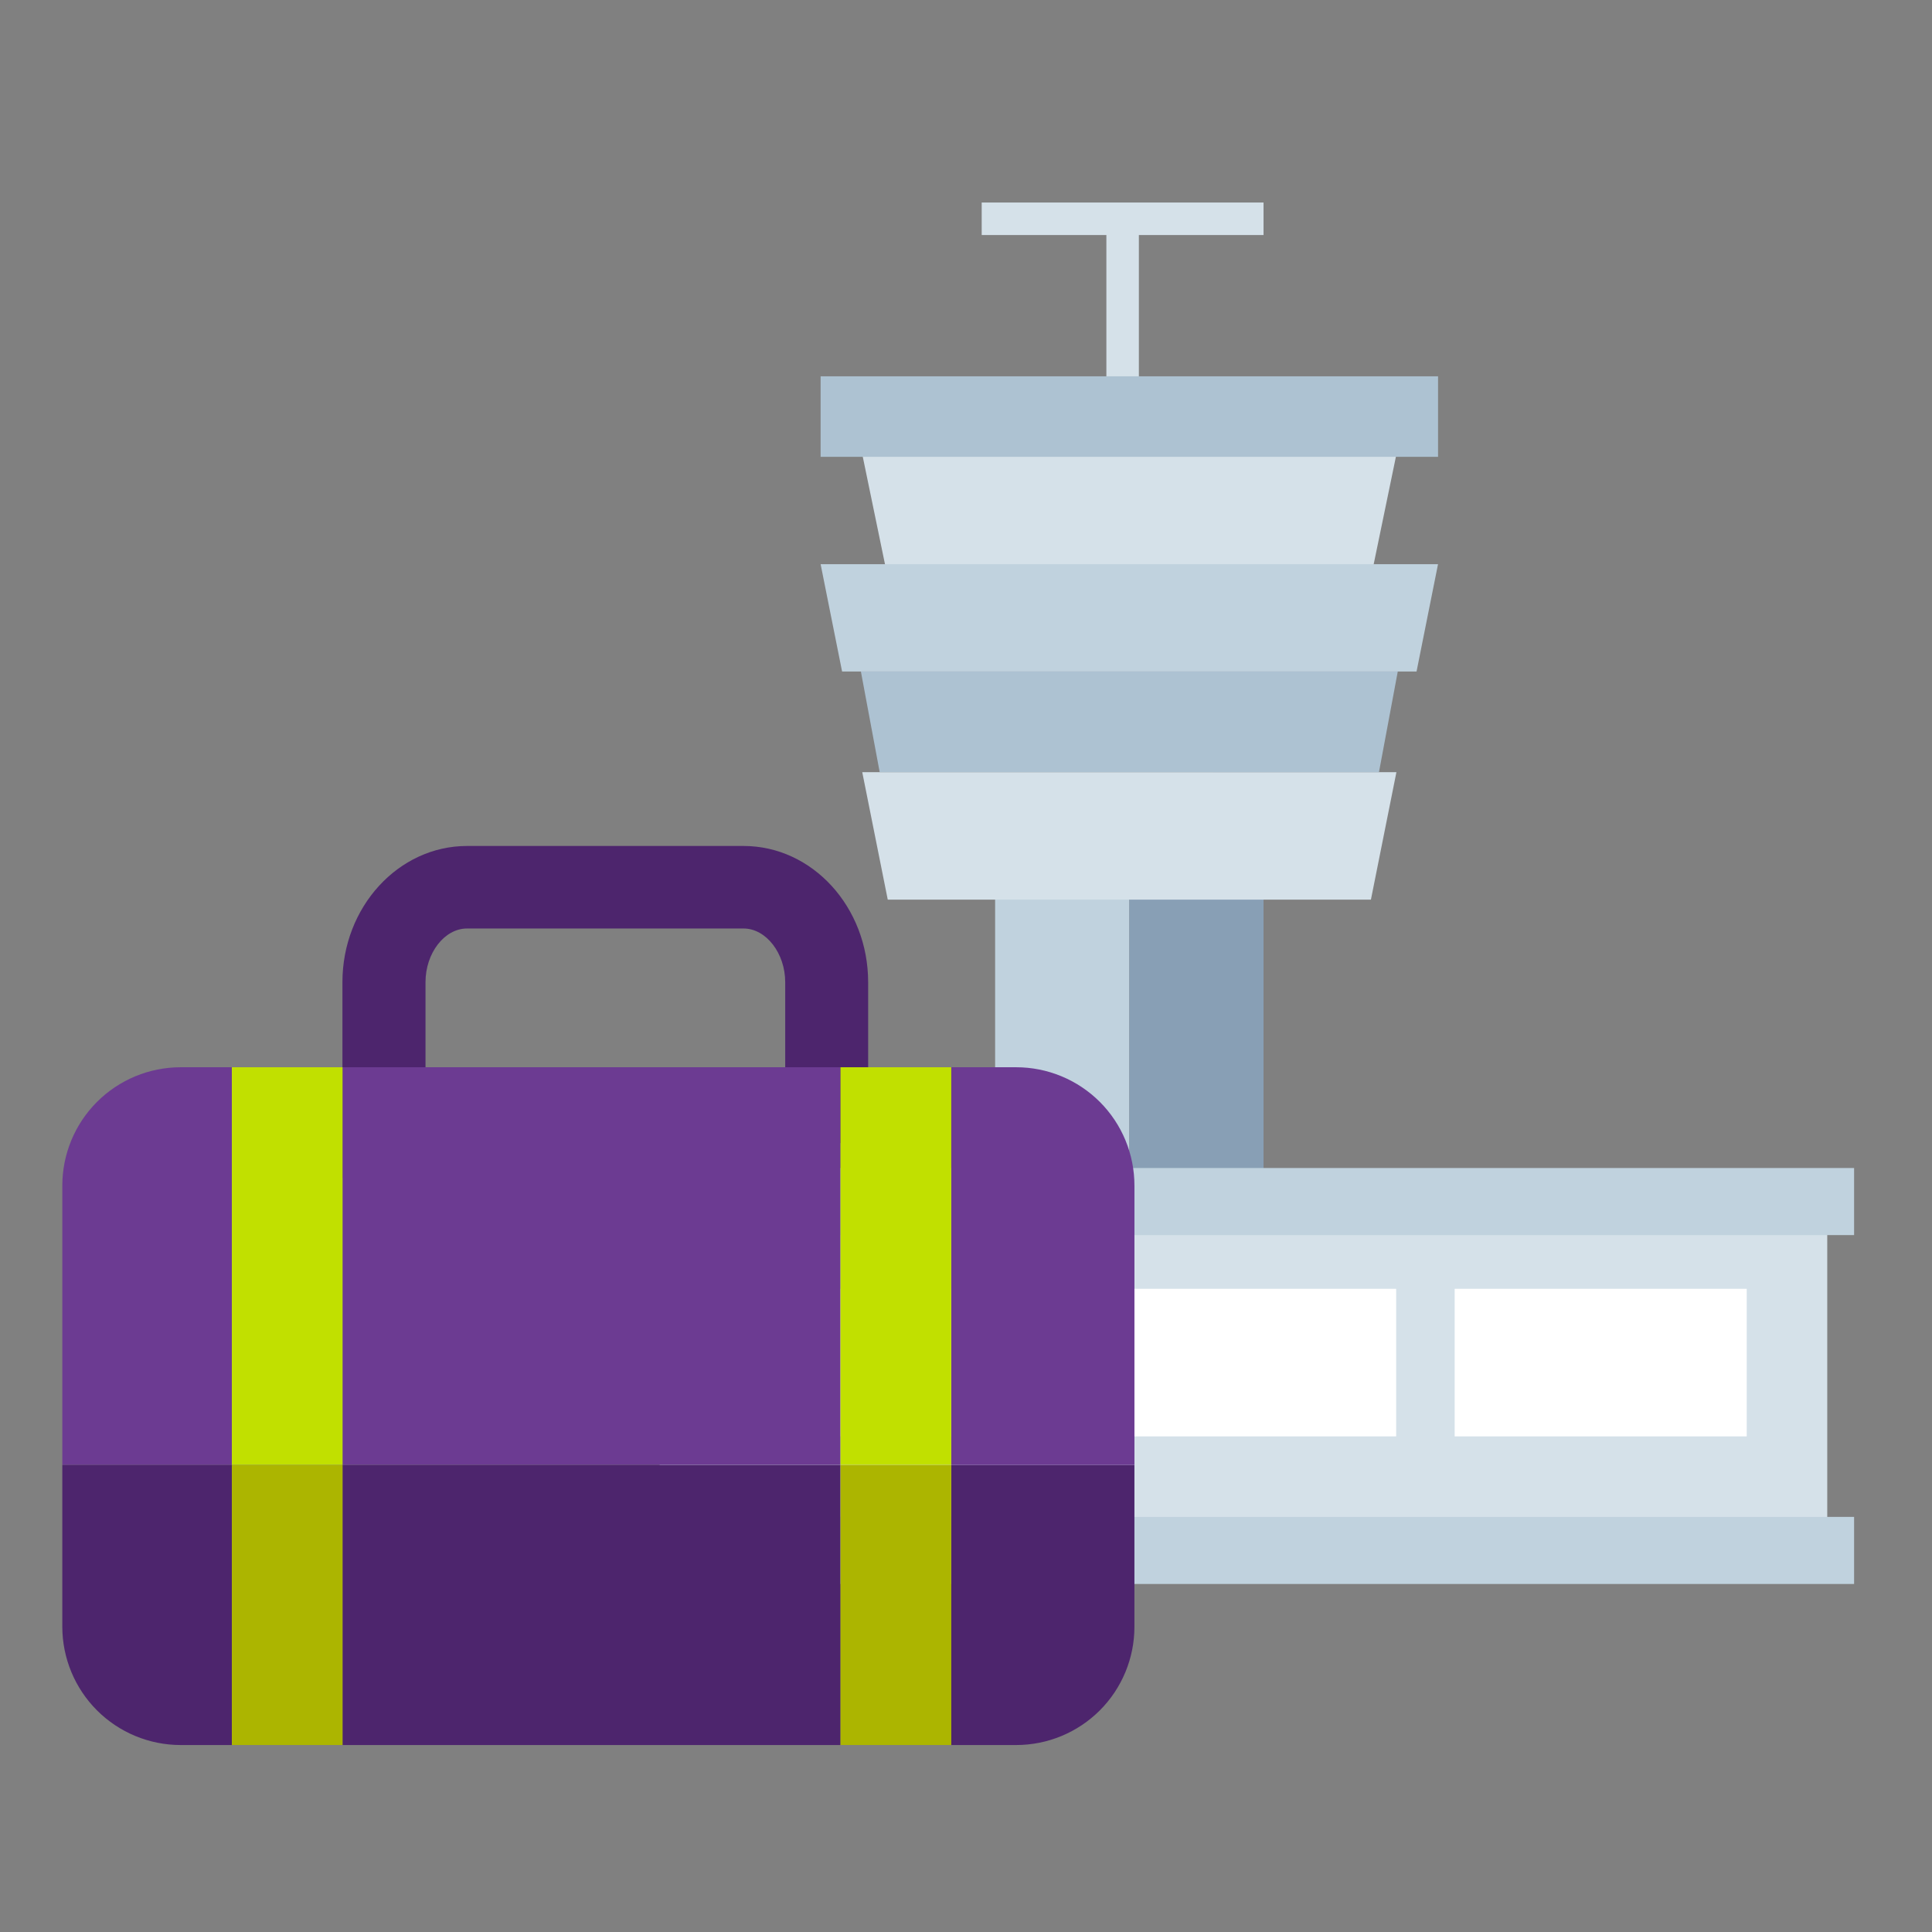
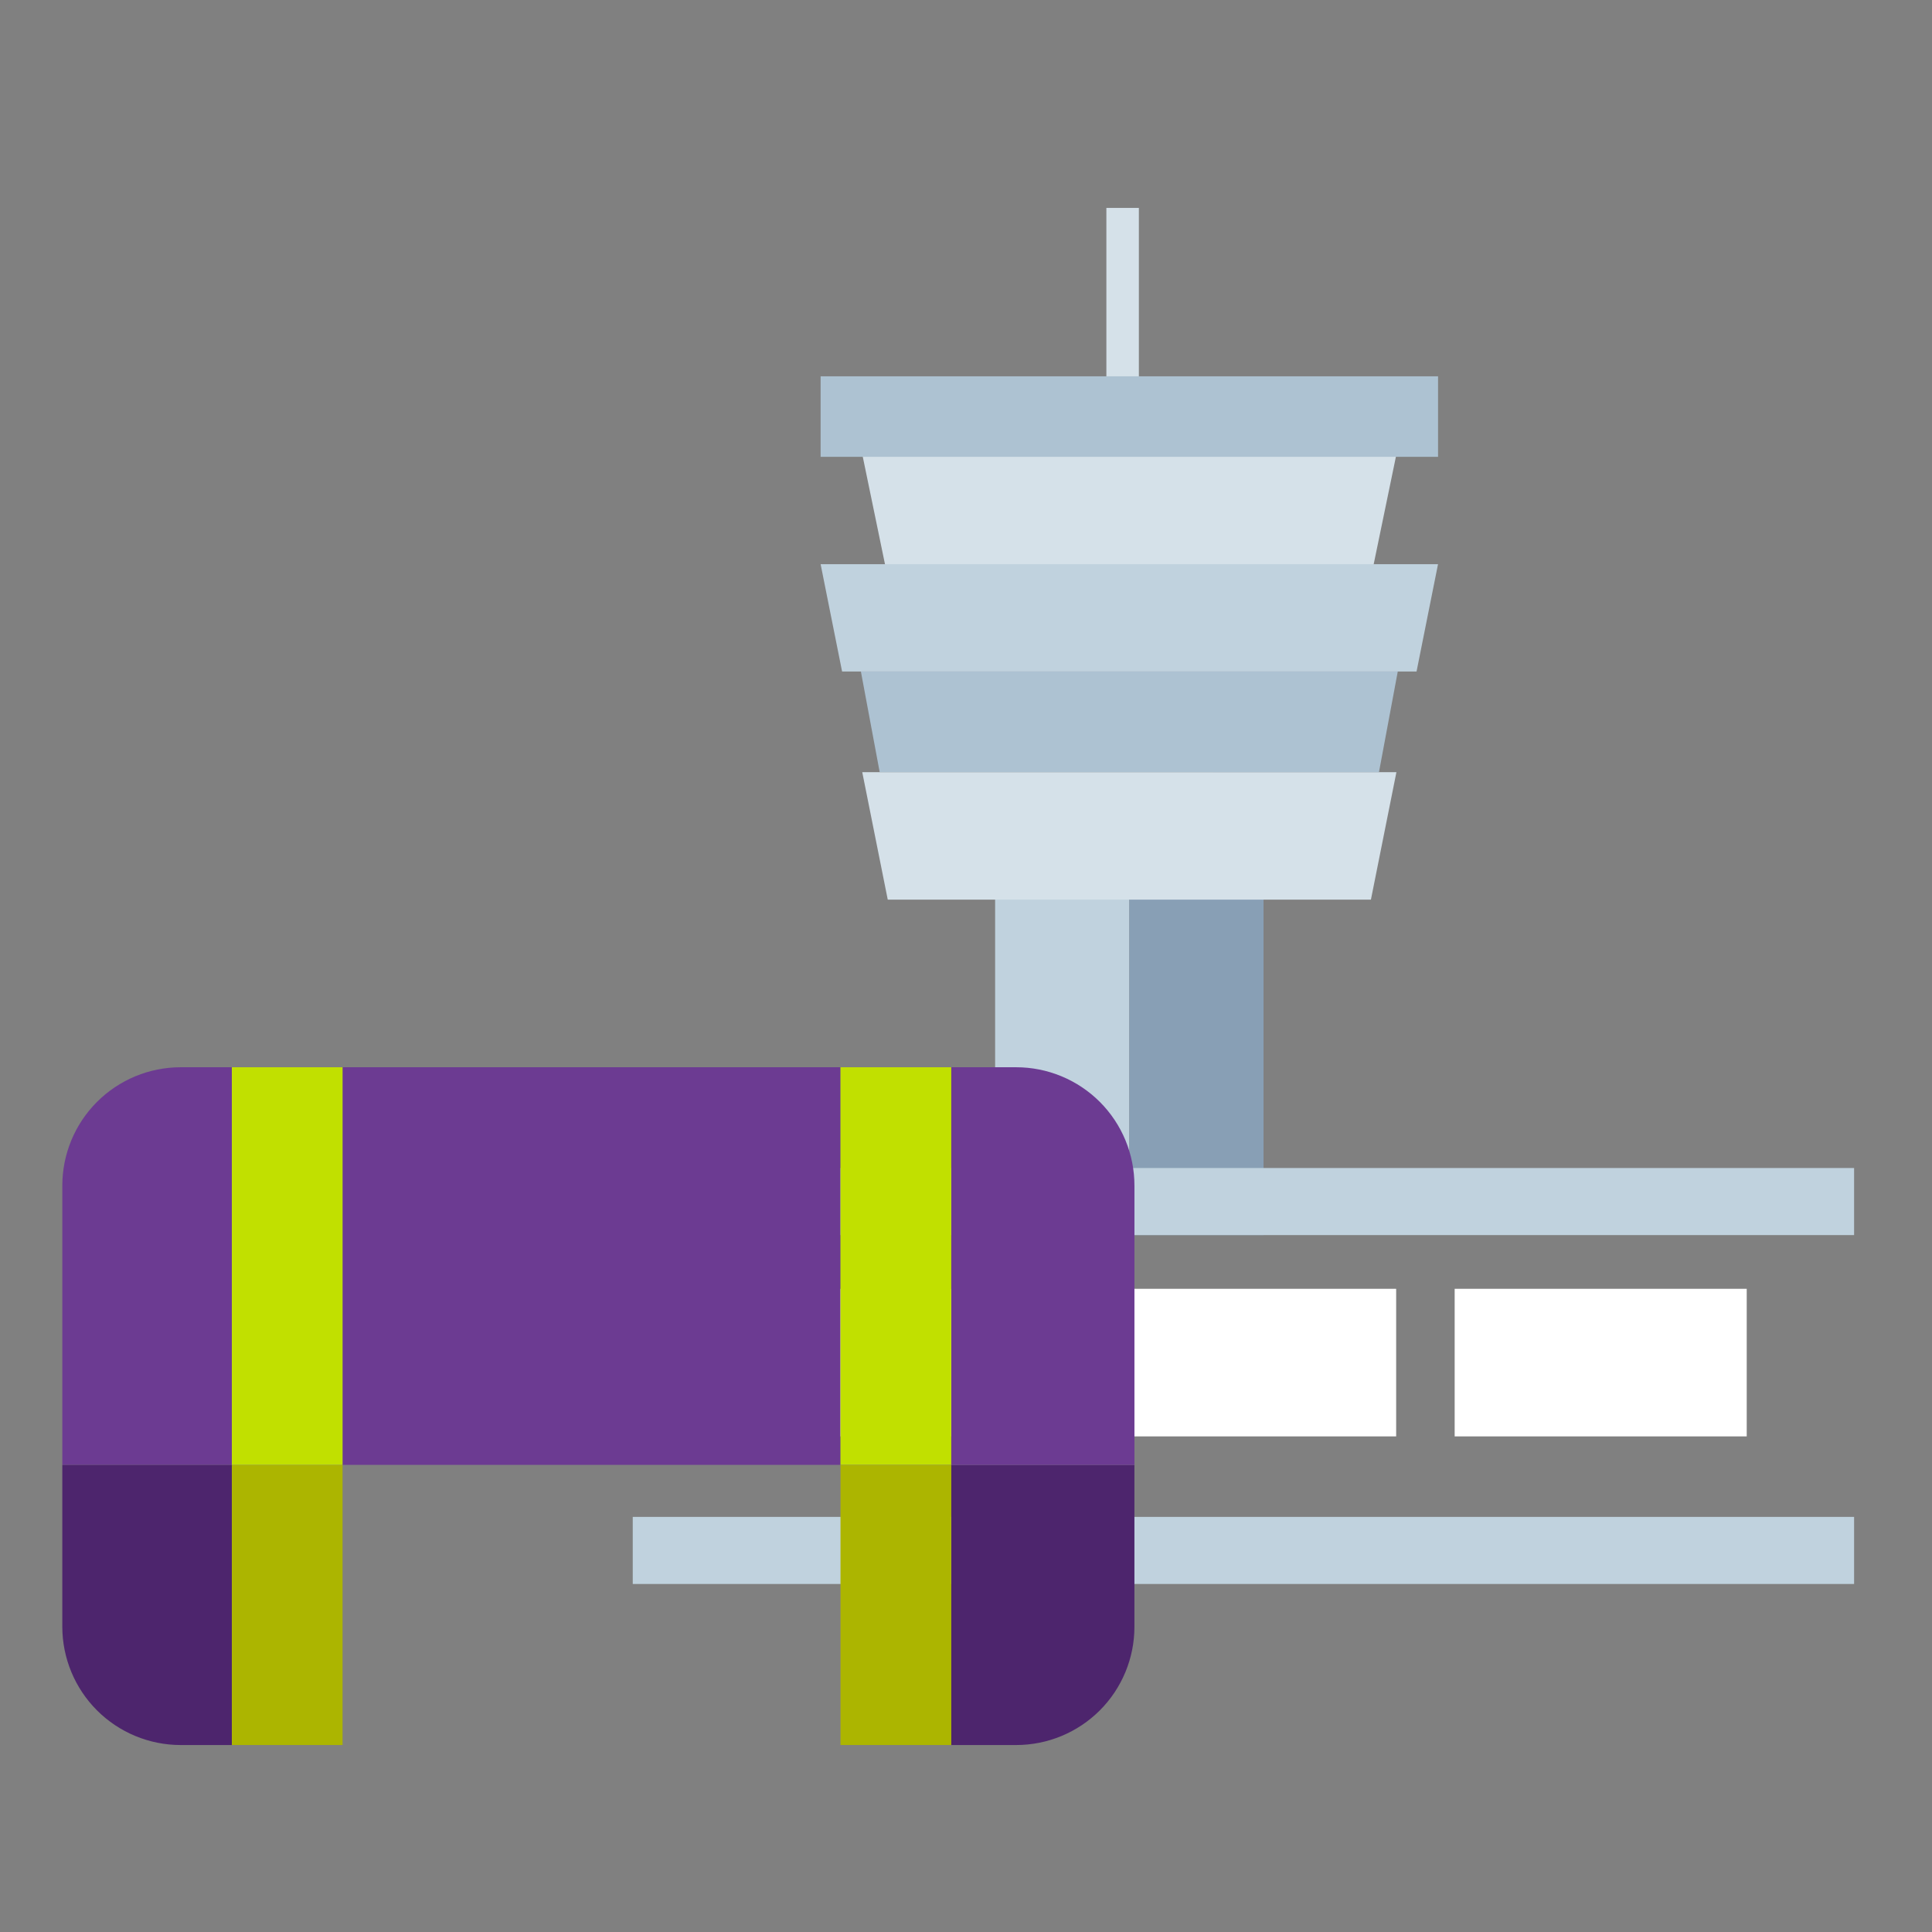
<svg xmlns="http://www.w3.org/2000/svg" width="120" height="120" fill="none" viewBox="0 0 120 120">
  <rect x="0" y="0" width="120" height="120" fill="#808080" stroke="none" />
  <path fill="#C4C4C4" d="M0 0H120V120H0z" opacity=".01" />
  <g clip-path="url(#clip0)">
    <path fill="#D5E1E9" d="M70.737 12.914h-2.018v17.502h2.018V12.915z" />
-     <path fill="#D5E1E9" d="M78.481 14.598V12.58H60.975v2.018H78.48z" />
    <path fill="#C0D2DE" d="M70.145 52.545h-8.336v24.17h8.336v-24.17z" />
    <path fill="#889FB5" d="M78.481 52.545h-8.336v24.17h8.336v-24.17z" />
-     <path fill="#D5E1E9" d="M113.494 74.215H40.968v21.67h72.526v-21.67z" />
    <path fill="#C0D2DE" d="M115.161 94.218h-75.86v4.167h75.86v-4.167zM115.161 72.548h-75.86v4.167h75.86v-4.167z" />
    <path fill="#D5E1E9" d="M87.651 23.782H52.64l2.5 12.094H85.15l2.501-12.094z" />
    <path fill="#C0D2DE" d="M89.319 35.042H50.97l1.334 6.668h35.68l1.334-6.668z" />
    <path fill="#D5E1E9" d="M55.14 55.879h30.01l1.584-7.918H53.556l1.584 7.918z" />
    <path fill="#ADC2D2" d="M53.472 41.71l1.167 6.25H85.65l1.168-6.25H53.472zM89.319 23.374H50.97v5H89.32v-5z" />
    <path fill="#fff" d="M64.943 80.05h-18.14v9.167h18.14V80.05zM86.718 80.05h-18.14v9.167h18.14V80.05zM108.492 80.05h-18.14v9.167h18.14V80.05z" />
-     <path fill="#4D256D" d="M26.43 73.165h-5.161v-12.16c0-4.668 3.476-8.46 7.736-8.46h17.181c4.269 0 7.736 3.792 7.736 8.46v10.001h-5.151V61.004c0-1.791-1.184-3.333-2.585-3.333H29.005c-1.392 0-2.576 1.517-2.576 3.334v12.16z" />
    <path fill="#6C3B92" d="M14.4 66.289h-3.185c-1.948.002-3.816.777-5.194 2.156-1.377 1.378-2.15 3.247-2.15 5.195v17.352H14.4V66.29zM52.205 66.289H21.27v24.695h30.936V66.29z" />
    <path fill="#4D256D" d="M3.87 90.992v10.052c.003 1.947.778 3.813 2.154 5.19 1.377 1.376 3.244 2.151 5.191 2.153H14.4V90.992H3.87zM59.083 90.992v17.395h4.034c1.948 0 3.816-.774 5.194-2.151 1.377-1.377 2.15-3.245 2.15-5.192V90.992H59.084z" />
    <path fill="#6C3B92" d="M70.462 90.992V73.64c0-.965-.188-1.92-.557-2.813-.368-.891-.91-1.702-1.591-2.385-.683-.682-1.493-1.224-2.384-1.593-.892-.37-1.848-.56-2.813-.56h-4.034v24.703h11.379z" />
-     <path fill="#4D256D" d="M52.205 90.993H21.27v17.394h30.936V90.993z" />
    <path fill="#ACB500" d="M21.277 90.993H14.4v17.394h6.877V90.993z" />
    <path fill="#C1E000" d="M21.277 66.289H14.4v24.695h6.877V66.29zM59.083 66.289h-6.878v24.695h6.878V66.29z" />
    <path fill="#ACB500" d="M59.083 90.993h-6.878v17.394h6.878V90.993z" />
  </g>
  <defs>
    <clipPath id="clip0">
      <path fill="#fff" d="M0 0H111.29V95.806H0z" transform="translate(3.871 12.58)" />
    </clipPath>
  </defs>
</svg>